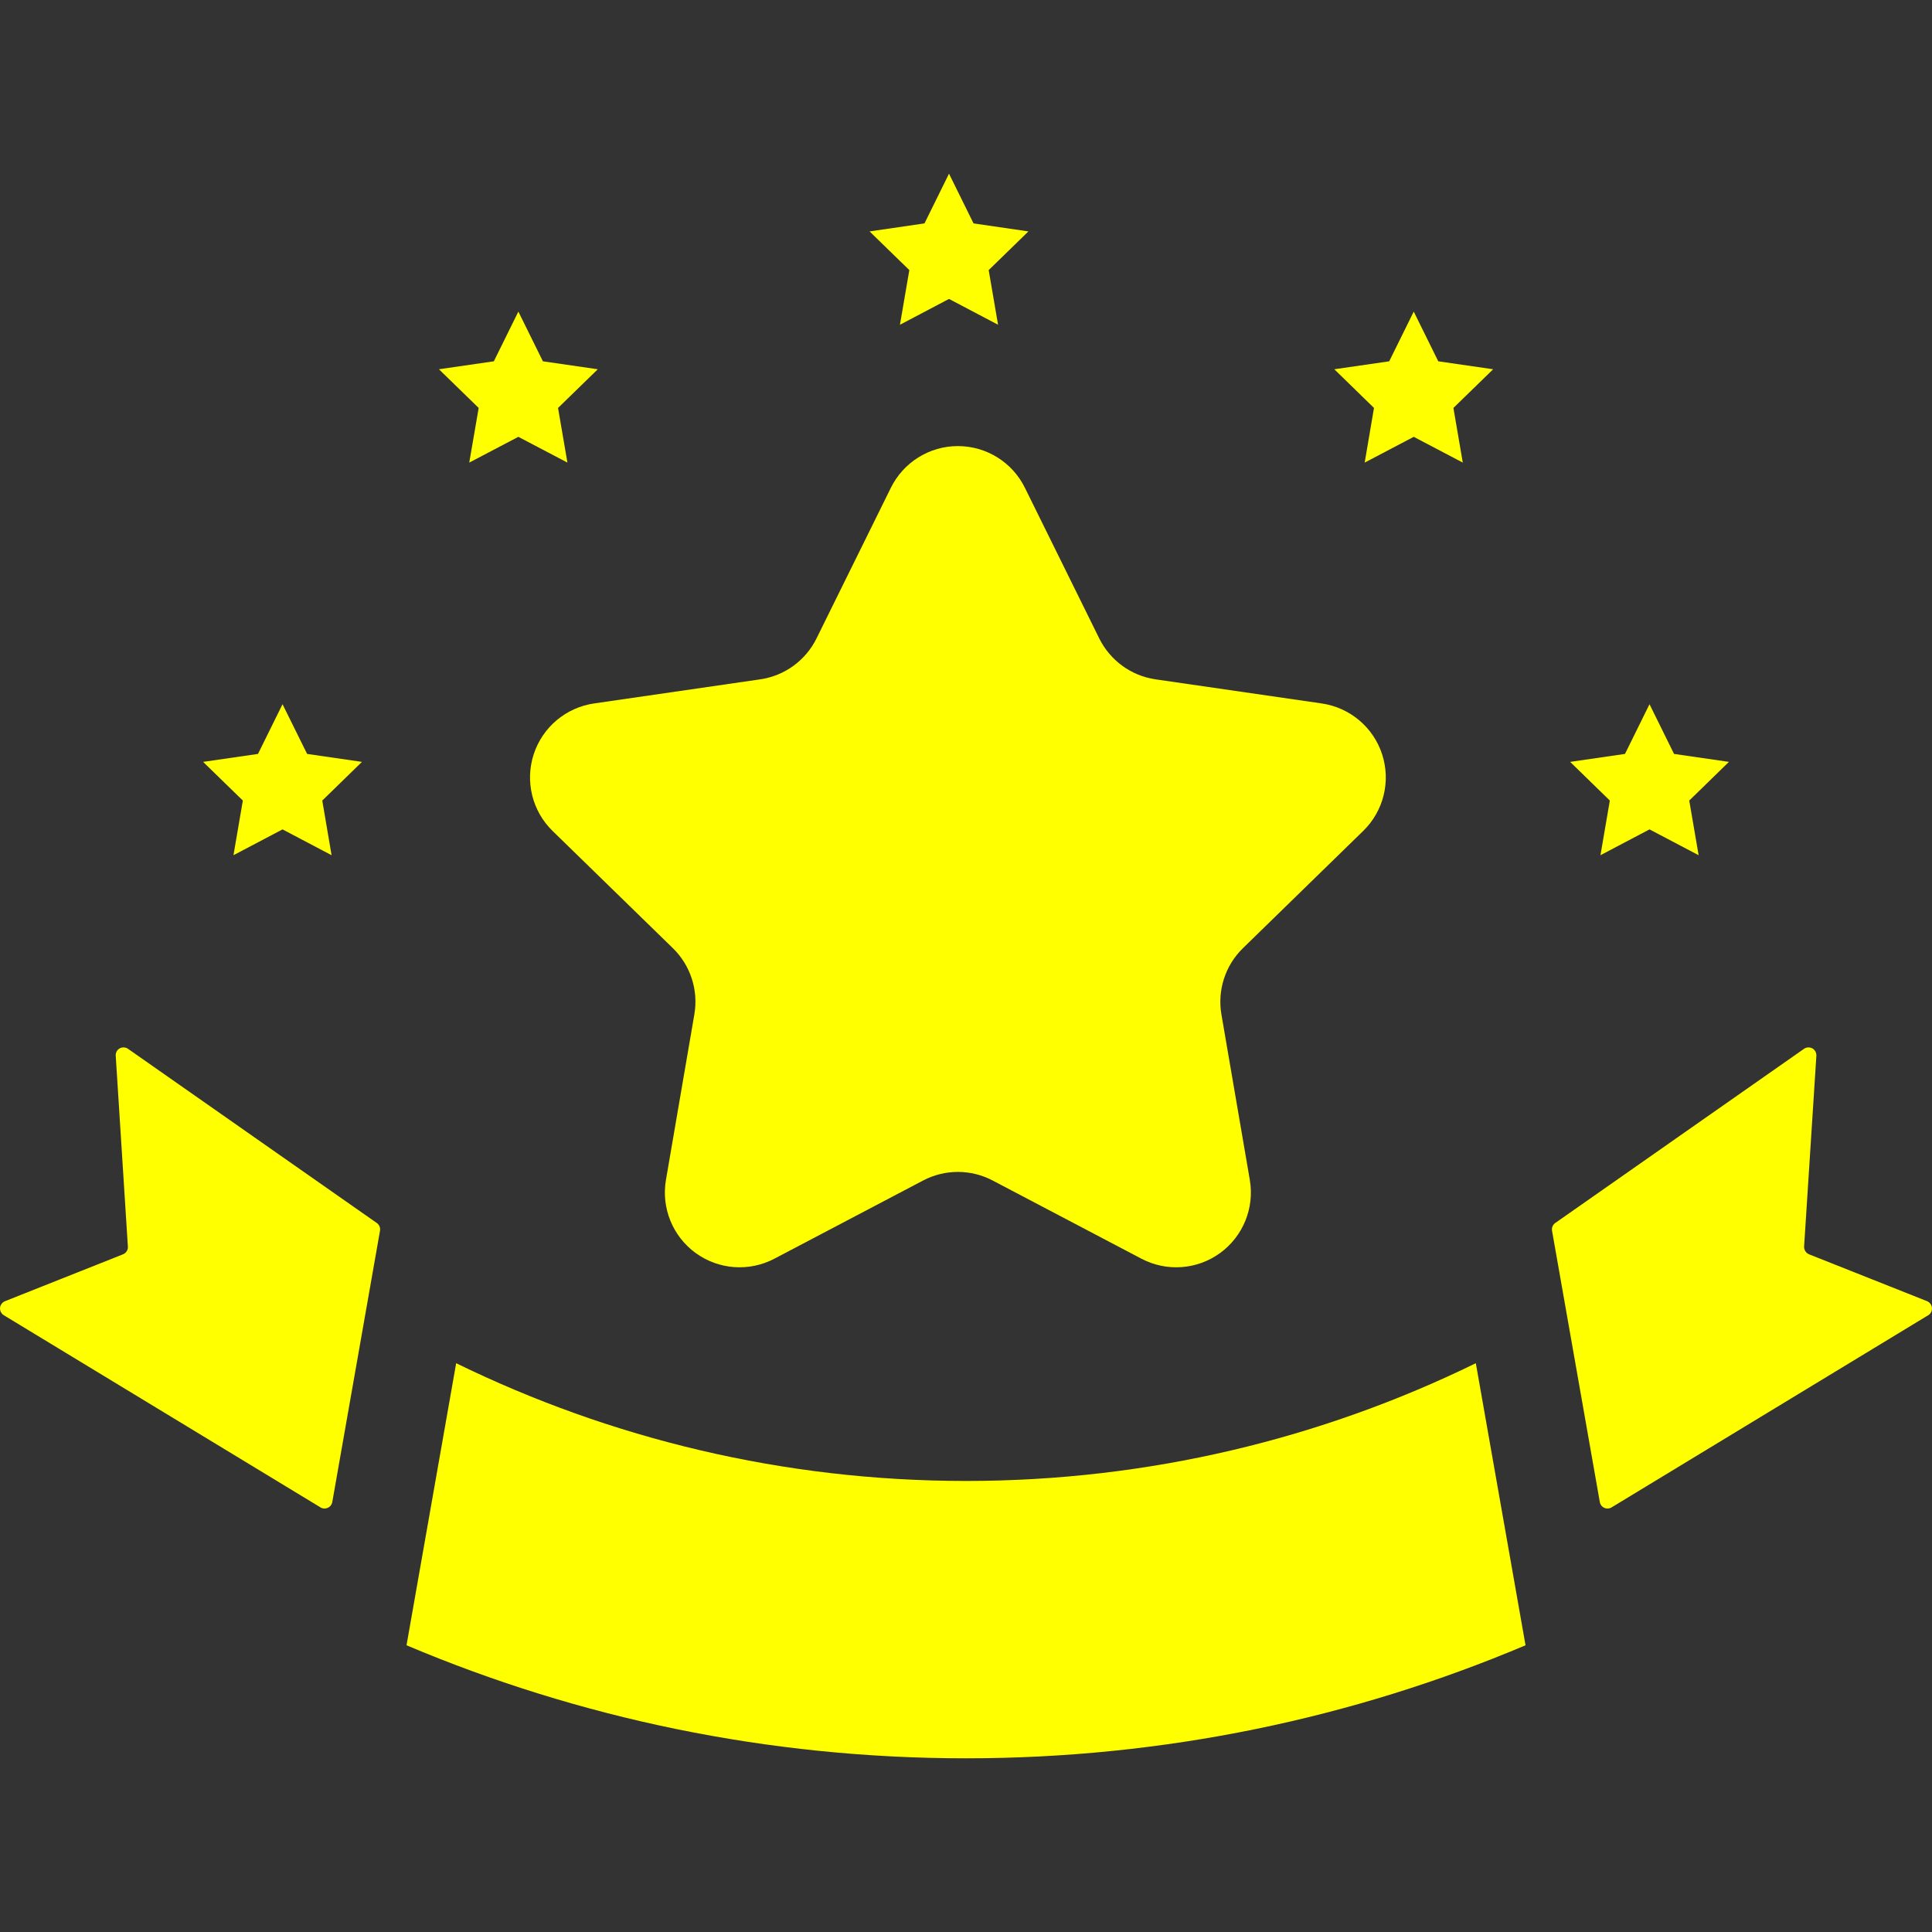
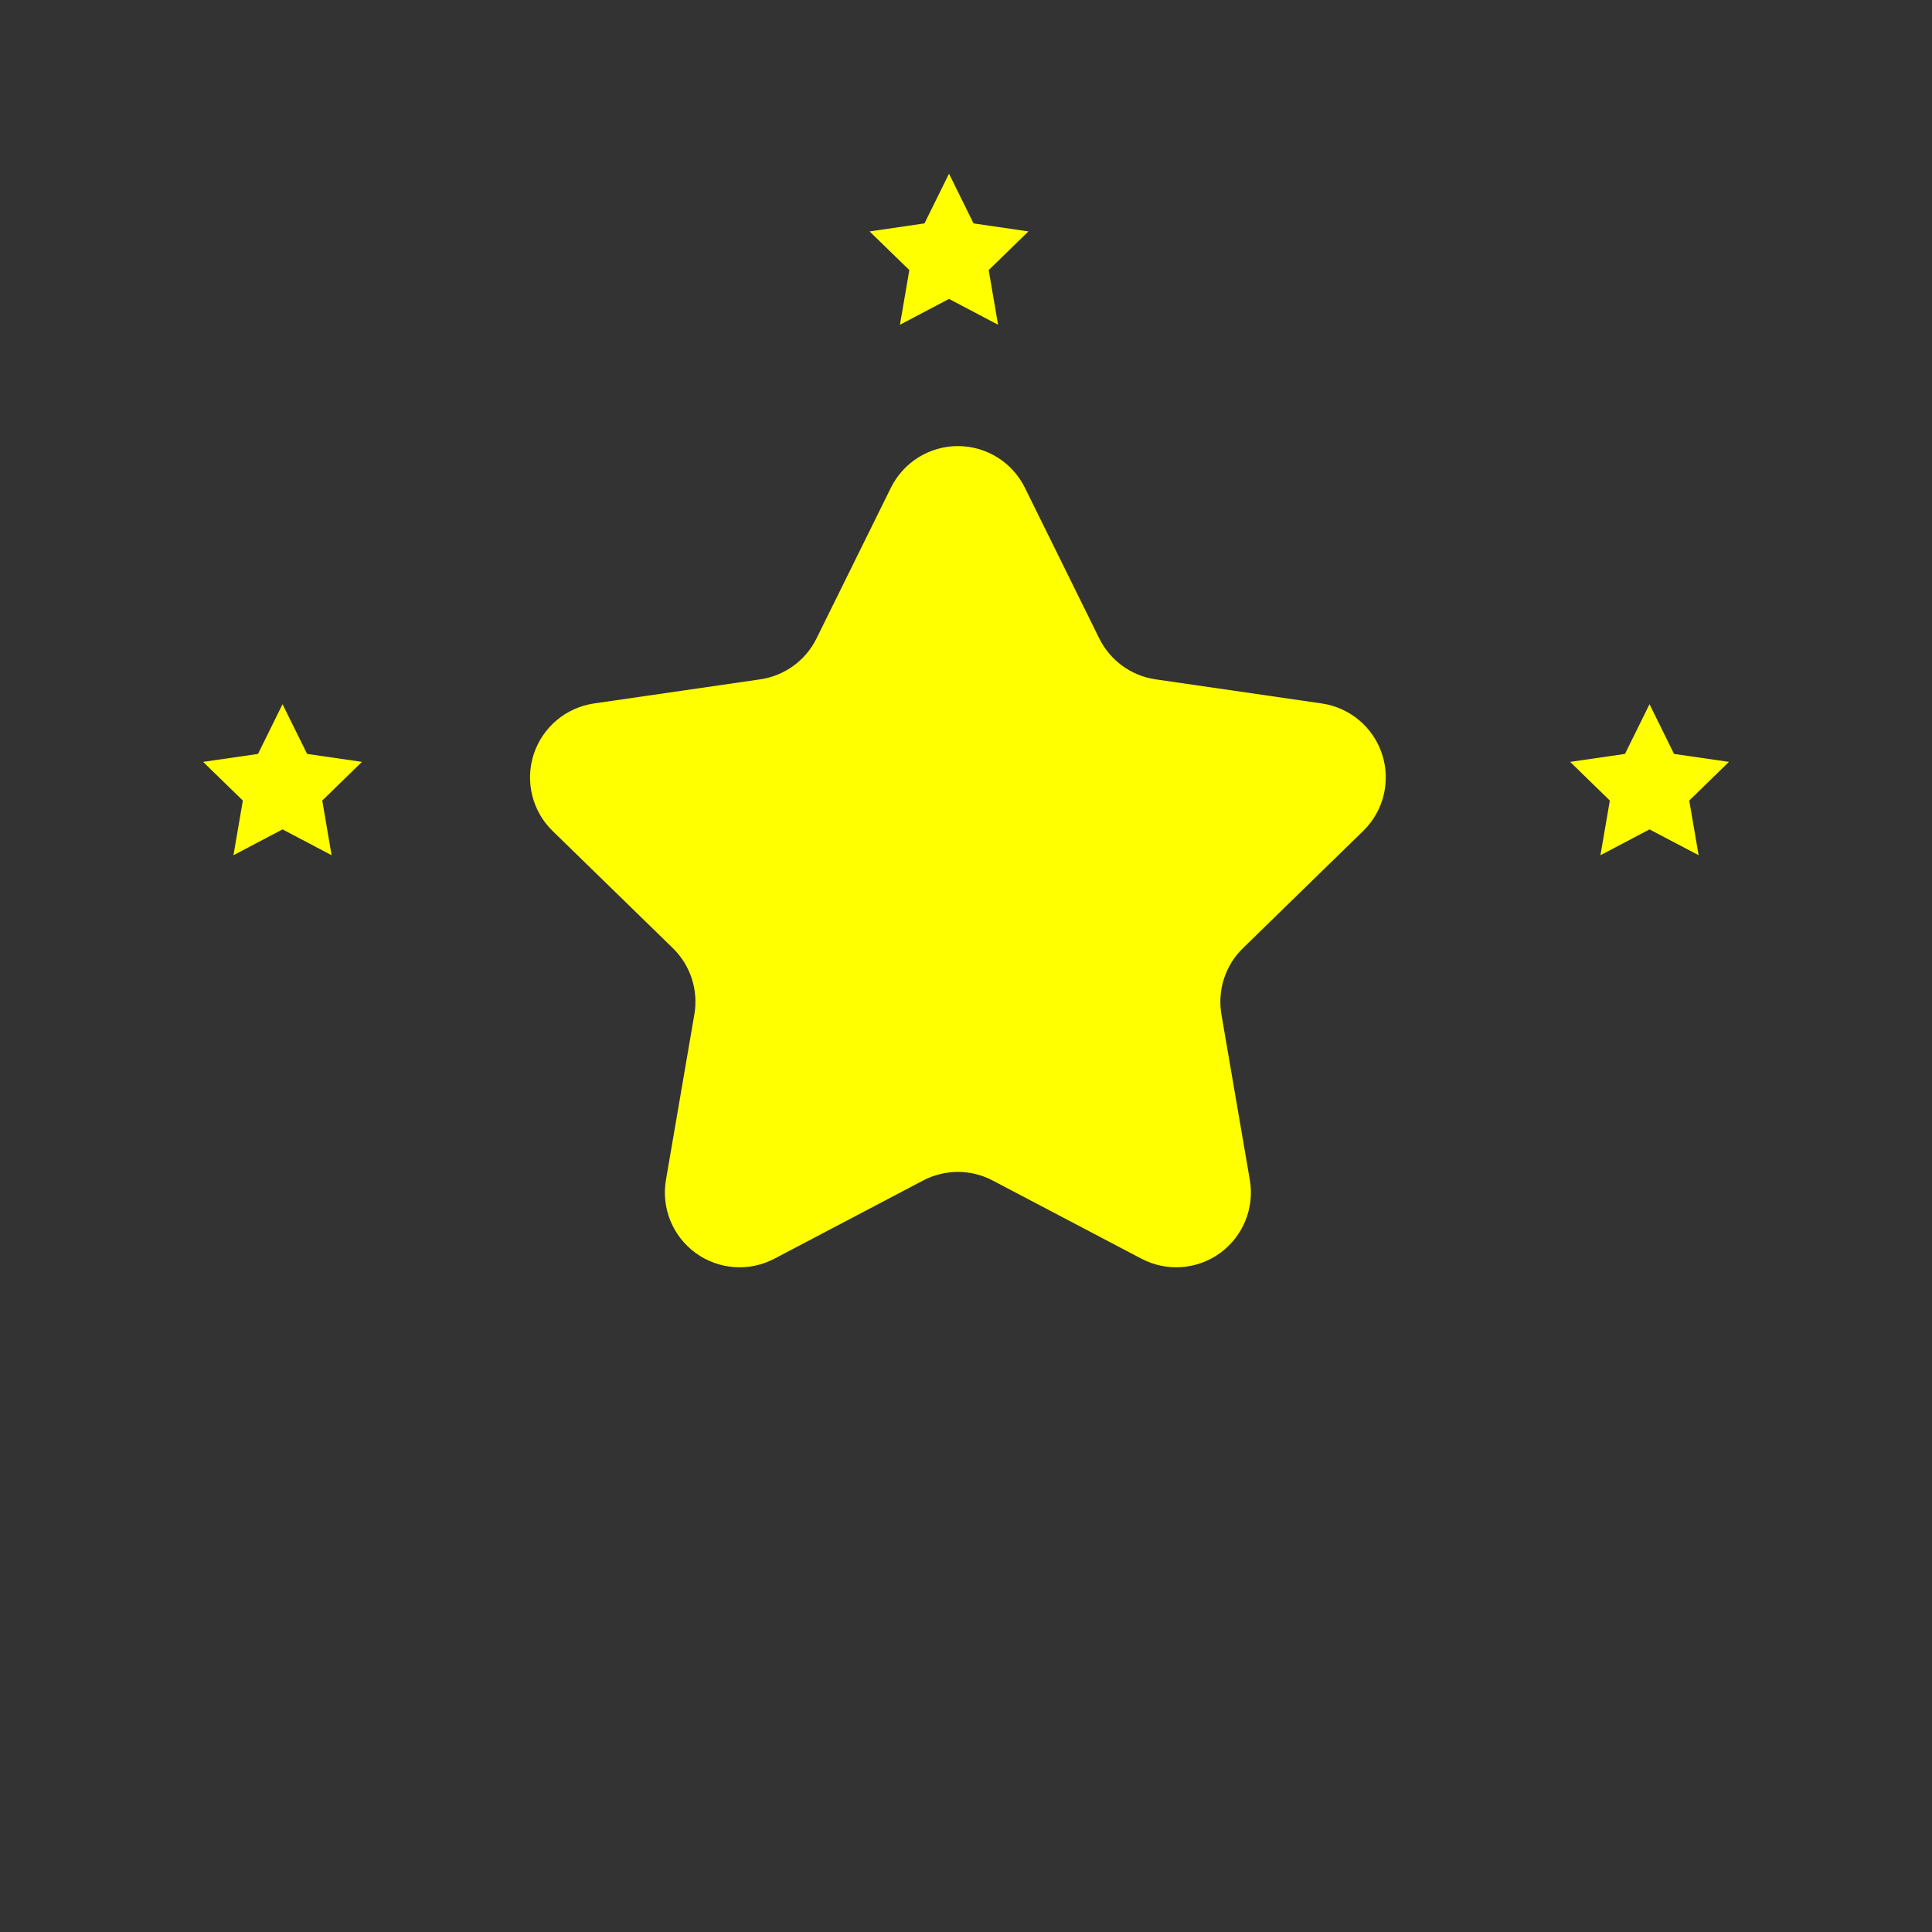
<svg xmlns="http://www.w3.org/2000/svg" height="256" viewBox="0 0 512 512" width="256">
  <rect x="0" y="0" width="512" height="512" fill="#333333" stroke="none" />
  <g fill="#ff0">
-     <path d="m34.044 278.031c-.641-.516-1.531-.594-2.266-.234-.734.391-1.172 1.172-1.109 2l3.219 50.547c.078.891-.453 1.719-1.297 2.063l-31.265 12.421c-.719.297-1.219.953-1.313 1.703-.078.766.266 1.516.891 1.953l83.922 50.922c.578.406 1.328.484 1.969.203.672-.266 1.141-.859 1.266-1.563l12.641-71.875c.141-.75-.156-1.5-.734-1.984z" />
-     <path d="m479.419 332.406c-.828-.344-1.359-1.172-1.313-2.063l3.25-50.547c.047-.828-.391-1.609-1.125-2-.734-.359-1.625-.281-2.266.234l-65.922 46.156c-.578.484-.875 1.234-.734 1.984l12.656 71.875c.109.703.578 1.297 1.234 1.563.672.281 1.406.203 2-.203l83.906-50.922c.641-.438.969-1.188.875-1.953-.078-.75-.578-1.406-1.281-1.703z" />
-     <path d="m255.998 392.469c-48.422 0-94.266-11.25-135.109-31.203l-13.156 74.75c45.609 19.281 95.719 29.953 148.266 29.953s102.672-10.672 148.281-29.953l-13.172-74.75c-40.814 19.953-86.657 31.203-135.11 31.203z" />
    <path d="m74.873 186.625 6.515 13.172 14.531 2.109-10.515 10.25 2.469 14.485-13-6.844-13 6.844 2.484-14.485-10.531-10.25 14.547-2.109z" />
-     <path d="m137.373 82.578 6.5 13.172 14.546 2.109-10.531 10.25 2.485 14.485-13-6.828-13.016 6.828 2.5-14.485-10.531-10.25 14.547-2.109z" />
    <path d="m437.138 186.625-6.5 13.172-14.532 2.109 10.516 10.25-2.484 14.485 13-6.844 13.015 6.844-2.484-14.485 10.516-10.25-14.547-2.109z" />
-     <path d="m374.654 82.578-6.5 13.172-14.547 2.109 10.516 10.25-2.469 14.485 13-6.828 12.999 6.828-2.484-14.485 10.531-10.25-14.546-2.109z" />
    <path d="m251.498 46.031 6.5 13.172 14.546 2.125-10.531 10.25 2.485 14.485-13-6.844-13 6.844 2.484-14.485-10.531-10.25 14.547-2.125z" />
    <path d="m236.091 129.266c3.344-6.766 10.219-11.047 17.75-11.047 7.547 0 14.438 4.281 17.766 11.047l19.703 39.922c2.891 5.844 8.469 9.906 14.906 10.844l44.063 6.391c7.469 1.094 13.672 6.313 16 13.484s.391 15.031-5.016 20.297l-31.875 31.078c-4.672 4.547-6.797 11.109-5.703 17.531l7.531 43.891c1.266 7.422-1.781 14.922-7.875 19.359-6.109 4.438-14.188 5.016-20.859 1.5l-39.422-20.719c-5.766-3.031-12.656-3.031-18.422 0l-39.406 20.719c-6.688 3.516-14.75 2.938-20.875-1.5-6.094-4.438-9.141-11.938-7.875-19.359l7.531-43.891c1.109-6.422-1.031-12.984-5.688-17.531l-31.891-31.078c-5.391-5.266-7.328-13.125-5-20.297s8.531-12.391 15.984-13.484l44.063-6.391c6.438-.938 12.031-5 14.906-10.844z" />
  </g>
</svg>